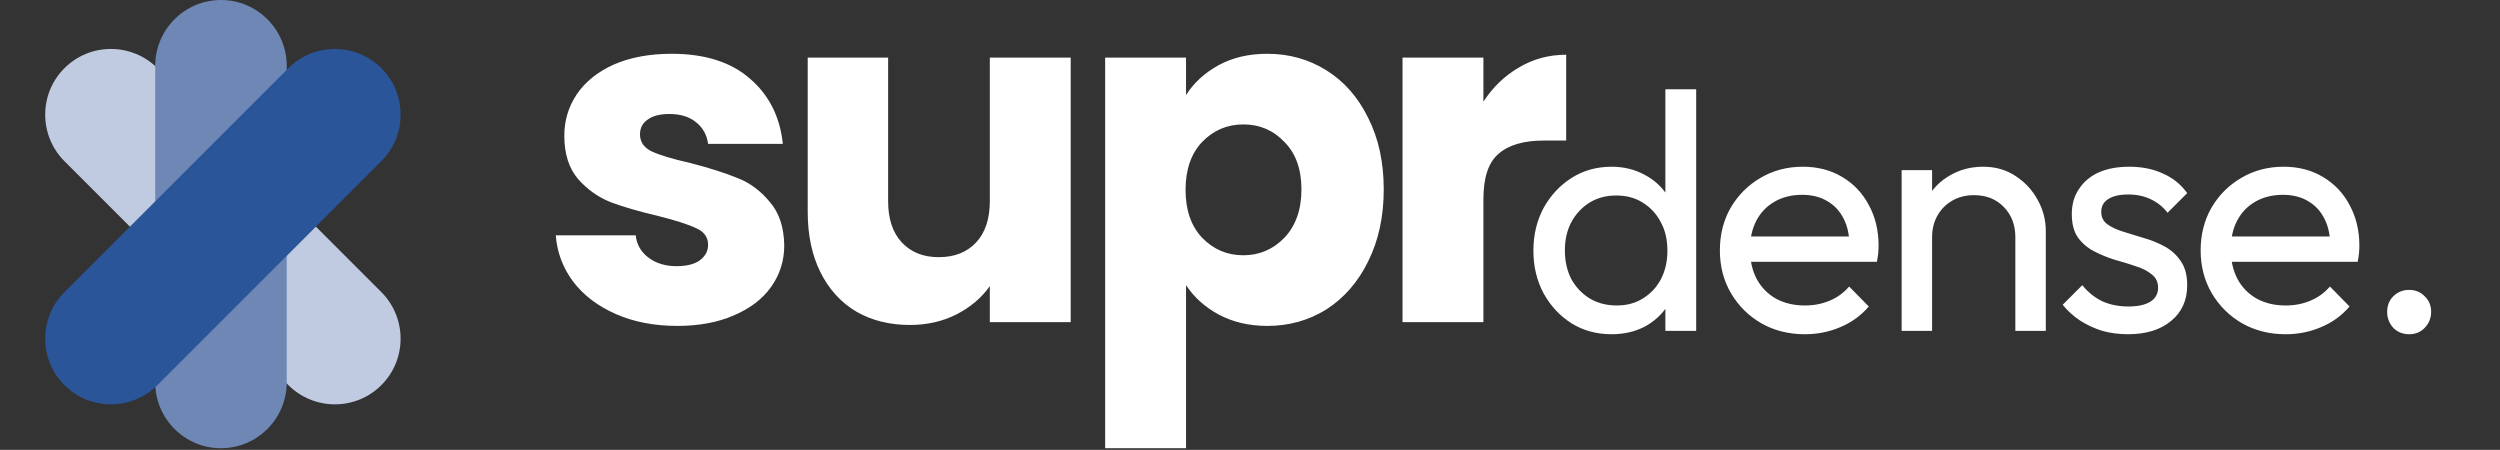
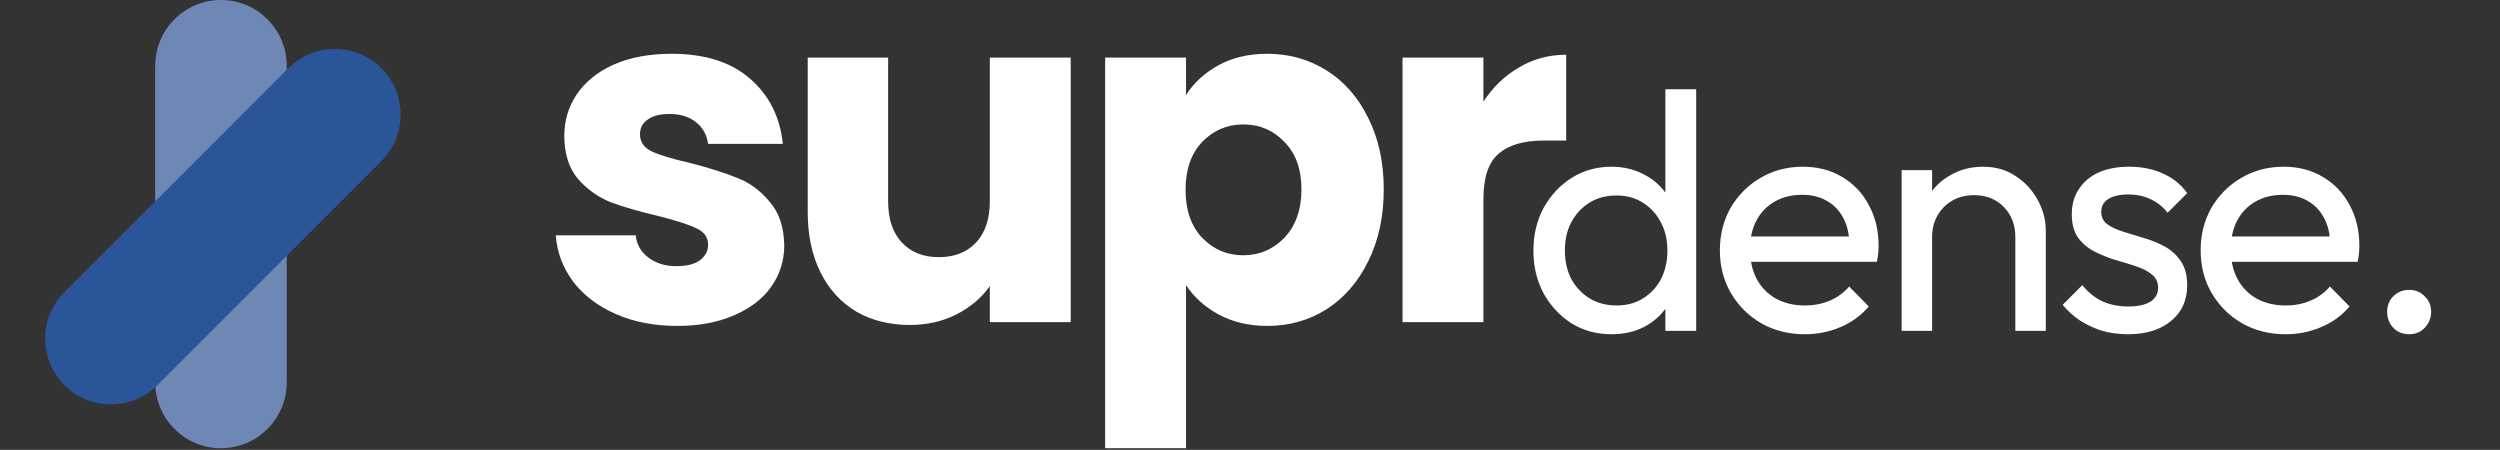
<svg xmlns="http://www.w3.org/2000/svg" width="439" height="79" viewBox="0 0 439 79" fill="none">
  <rect x="0" y="0" width="439" height="79" fill="#333333" stroke="none" />
  <g clip-path="url(#clip0_2684_369)">
-     <path d="M11.314 11.972C15.824 7.463 23.145 7.471 27.665 11.991L66.95 51.277C71.471 55.797 71.479 63.117 66.969 67.627C62.459 72.137 55.139 72.128 50.619 67.608L11.333 28.323C6.813 23.802 6.805 16.482 11.314 11.972Z" fill="#C0CAE0" />
    <path d="M38.802 0C45.179 0 50.35 5.182 50.35 11.575V67.133C50.35 73.525 45.179 78.708 38.802 78.708C32.424 78.708 27.254 73.525 27.254 67.133L27.254 11.575C27.254 5.182 32.424 0 38.802 0Z" fill="#6F87B5" />
    <path d="M66.969 11.972C62.459 7.463 55.139 7.471 50.618 11.991L11.333 51.277C6.813 55.797 6.804 63.117 11.314 67.627C15.824 72.137 23.144 72.129 27.664 67.608L66.95 28.323C71.47 23.802 71.478 16.482 66.969 11.972Z" fill="#2A5599" />
  </g>
  <path d="M118.943 57.23C114.901 57.23 111.302 56.536 108.146 55.148C104.99 53.761 102.498 51.874 100.671 49.487C98.843 47.045 97.819 44.326 97.597 41.329H111.634C111.8 42.939 112.548 44.243 113.877 45.242C115.206 46.241 116.839 46.74 118.777 46.74C120.549 46.74 121.906 46.407 122.847 45.741C123.844 45.02 124.342 44.104 124.342 42.994C124.342 41.662 123.65 40.691 122.266 40.08C120.881 39.414 118.639 38.693 115.538 37.916C112.216 37.139 109.447 36.334 107.232 35.502C105.017 34.614 103.107 33.254 101.501 31.422C99.895 29.536 99.093 27.01 99.093 23.847C99.093 21.183 99.812 18.769 101.252 16.604C102.747 14.384 104.907 12.636 107.73 11.36C110.61 10.083 114.015 9.445 117.947 9.445C123.761 9.445 128.329 10.888 131.651 13.774C135.029 16.66 136.967 20.489 137.465 25.262H124.342C124.121 23.652 123.401 22.376 122.183 21.433C121.02 20.489 119.469 20.017 117.531 20.017C115.87 20.017 114.596 20.351 113.711 21.017C112.825 21.627 112.382 22.487 112.382 23.597C112.382 24.929 113.074 25.928 114.458 26.594C115.898 27.26 118.113 27.926 121.103 28.592C124.536 29.48 127.332 30.368 129.492 31.256C131.651 32.089 133.534 33.476 135.139 35.419C136.801 37.305 137.659 39.858 137.714 43.077C137.714 45.797 136.939 48.239 135.389 50.403C133.894 52.512 131.706 54.177 128.827 55.398C126.003 56.619 122.709 57.23 118.943 57.23ZM188.015 10.111V56.564H173.812V50.237C172.373 52.29 170.407 53.955 167.915 55.232C165.479 56.452 162.766 57.063 159.776 57.063C156.232 57.063 153.104 56.286 150.39 54.732C147.677 53.123 145.573 50.819 144.078 47.822C142.583 44.825 141.835 41.301 141.835 37.25V10.111H155.955V35.335C155.955 38.443 156.758 40.858 158.364 42.578C159.97 44.298 162.129 45.158 164.842 45.158C167.611 45.158 169.798 44.298 171.404 42.578C173.01 40.858 173.812 38.443 173.812 35.335V10.111H188.015ZM208.267 16.688C209.651 14.523 211.562 12.775 213.998 11.443C216.435 10.111 219.286 9.445 222.553 9.445C226.374 9.445 229.834 10.416 232.935 12.359C236.036 14.301 238.472 17.076 240.244 20.683C242.071 24.291 242.985 28.481 242.985 33.254C242.985 38.027 242.071 42.245 240.244 45.908C238.472 49.515 236.036 52.318 232.935 54.316C229.834 56.258 226.374 57.23 222.553 57.23C219.342 57.23 216.49 56.564 213.998 55.232C211.562 53.9 209.651 52.179 208.267 50.07V78.708H194.064V10.111H208.267V16.688ZM228.533 33.254C228.533 29.702 227.536 26.927 225.543 24.929C223.605 22.876 221.196 21.849 218.317 21.849C215.493 21.849 213.084 22.876 211.091 24.929C209.153 26.983 208.184 29.785 208.184 33.337C208.184 36.889 209.153 39.692 211.091 41.745C213.084 43.799 215.493 44.825 218.317 44.825C221.141 44.825 223.55 43.799 225.543 41.745C227.536 39.636 228.533 36.806 228.533 33.254ZM260.486 17.853C262.147 15.3 264.224 13.302 266.715 11.859C269.207 10.361 271.976 9.611 275.021 9.611V24.679H271.118C267.574 24.679 264.916 25.456 263.144 27.01C261.372 28.509 260.486 31.173 260.486 35.002V56.564H246.283V10.111H260.486V17.853Z" fill="white" />
  <path d="M282.993 58.692C280.379 58.692 278.041 58.058 275.981 56.79C273.921 55.483 272.277 53.72 271.049 51.502C269.861 49.283 269.266 46.788 269.266 44.014C269.266 41.241 269.861 38.746 271.049 36.527C272.277 34.309 273.921 32.546 275.981 31.239C278.041 29.931 280.379 29.278 282.993 29.278C285.093 29.278 286.994 29.733 288.698 30.644C290.401 31.516 291.768 32.744 292.798 34.328C293.867 35.873 294.462 37.676 294.581 39.736V48.233C294.462 50.254 293.887 52.056 292.857 53.641C291.827 55.225 290.461 56.473 288.757 57.385C287.054 58.256 285.132 58.692 282.993 58.692ZM283.884 53.641C285.667 53.641 287.212 53.225 288.519 52.393C289.866 51.561 290.916 50.432 291.669 49.006C292.421 47.54 292.798 45.876 292.798 44.014C292.798 42.073 292.402 40.39 291.609 38.964C290.857 37.537 289.807 36.408 288.46 35.576C287.153 34.745 285.608 34.328 283.825 34.328C282.042 34.328 280.478 34.745 279.131 35.576C277.784 36.408 276.714 37.557 275.922 39.023C275.169 40.449 274.793 42.093 274.793 43.955C274.793 45.856 275.169 47.54 275.922 49.006C276.714 50.432 277.784 51.561 279.131 52.393C280.517 53.225 282.102 53.641 283.884 53.641ZM297.849 58.098H292.441V50.492L293.451 43.599L292.441 36.765V15.67H297.849V58.098ZM316.925 58.692C314.113 58.692 311.577 58.058 309.319 56.79C307.061 55.483 305.278 53.72 303.971 51.502C302.664 49.283 302.01 46.768 302.01 43.955C302.01 41.182 302.644 38.686 303.912 36.468C305.219 34.249 306.962 32.506 309.141 31.239C311.359 29.931 313.835 29.278 316.569 29.278C319.183 29.278 321.481 29.872 323.462 31.06C325.482 32.249 327.047 33.893 328.156 35.992C329.305 38.092 329.879 40.469 329.879 43.123C329.879 43.519 329.86 43.955 329.82 44.43C329.78 44.866 329.701 45.381 329.582 45.975H305.754V41.519H326.73L324.769 43.242C324.769 41.34 324.432 39.736 323.759 38.429C323.085 37.082 322.135 36.052 320.907 35.339C319.679 34.586 318.193 34.21 316.45 34.21C314.628 34.21 313.023 34.606 311.637 35.398C310.25 36.19 309.181 37.3 308.428 38.726C307.675 40.152 307.299 41.836 307.299 43.777C307.299 45.758 307.695 47.501 308.487 49.006C309.28 50.472 310.409 51.62 311.874 52.452C313.34 53.245 315.024 53.641 316.925 53.641C318.51 53.641 319.956 53.364 321.263 52.809C322.61 52.254 323.759 51.422 324.71 50.313L328.156 53.819C326.809 55.404 325.145 56.612 323.165 57.444C321.224 58.276 319.144 58.692 316.925 58.692ZM353.894 58.098V41.638C353.894 39.498 353.221 37.735 351.874 36.349C350.527 34.962 348.784 34.269 346.644 34.269C345.218 34.269 343.951 34.586 342.841 35.22C341.732 35.854 340.861 36.725 340.227 37.834C339.593 38.944 339.276 40.211 339.276 41.638L337.077 40.39C337.077 38.25 337.553 36.349 338.504 34.685C339.454 33.021 340.781 31.714 342.485 30.763C344.188 29.773 346.11 29.278 348.249 29.278C350.388 29.278 352.27 29.812 353.894 30.882C355.558 31.952 356.865 33.358 357.816 35.101C358.767 36.804 359.242 38.627 359.242 40.568V58.098H353.894ZM333.928 58.098V29.872H339.276V58.098H333.928ZM373.673 58.692C372.088 58.692 370.583 58.494 369.157 58.098C367.77 57.662 366.483 57.068 365.294 56.315C364.106 55.523 363.076 54.592 362.204 53.522L365.651 50.075C366.681 51.343 367.869 52.294 369.216 52.928C370.563 53.522 372.069 53.819 373.732 53.819C375.396 53.819 376.684 53.542 377.595 52.987C378.506 52.393 378.962 51.581 378.962 50.551C378.962 49.521 378.585 48.729 377.833 48.174C377.119 47.58 376.189 47.104 375.04 46.748C373.891 46.352 372.663 45.975 371.355 45.619C370.088 45.223 368.88 44.727 367.731 44.133C366.582 43.539 365.631 42.727 364.878 41.697C364.165 40.667 363.809 39.3 363.809 37.597C363.809 35.893 364.225 34.428 365.057 33.2C365.889 31.932 367.037 30.961 368.503 30.288C370.009 29.614 371.811 29.278 373.911 29.278C376.129 29.278 378.09 29.674 379.794 30.466C381.537 31.219 382.963 32.368 384.072 33.913L380.625 37.359C379.833 36.329 378.843 35.537 377.654 34.982C376.505 34.428 375.198 34.15 373.732 34.15C372.187 34.15 370.999 34.428 370.167 34.982C369.375 35.497 368.979 36.23 368.979 37.181C368.979 38.132 369.335 38.864 370.048 39.38C370.761 39.895 371.692 40.33 372.841 40.687C374.03 41.043 375.258 41.42 376.525 41.816C377.793 42.172 379.001 42.667 380.15 43.301C381.299 43.935 382.23 44.787 382.943 45.856C383.696 46.926 384.072 48.333 384.072 50.075C384.072 52.73 383.121 54.829 381.22 56.374C379.358 57.919 376.842 58.692 373.673 58.692ZM401.35 58.692C398.537 58.692 396.001 58.058 393.743 56.79C391.485 55.483 389.703 53.72 388.395 51.502C387.088 49.283 386.434 46.768 386.434 43.955C386.434 41.182 387.068 38.686 388.336 36.468C389.643 34.249 391.386 32.506 393.565 31.239C395.784 29.931 398.26 29.278 400.993 29.278C403.608 29.278 405.905 29.872 407.886 31.06C409.906 32.249 411.471 33.893 412.58 35.992C413.729 38.092 414.304 40.469 414.304 43.123C414.304 43.519 414.284 43.955 414.244 44.43C414.205 44.866 414.125 45.381 414.007 45.975H390.178V41.519H411.154L409.193 43.242C409.193 41.34 408.857 39.736 408.183 38.429C407.51 37.082 406.559 36.052 405.331 35.339C404.103 34.586 402.617 34.21 400.874 34.21C399.052 34.21 397.447 34.606 396.061 35.398C394.674 36.19 393.605 37.3 392.852 38.726C392.099 40.152 391.723 41.836 391.723 43.777C391.723 45.758 392.119 47.501 392.912 49.006C393.704 50.472 394.833 51.62 396.299 52.452C397.764 53.245 399.448 53.641 401.35 53.641C402.934 53.641 404.38 53.364 405.687 52.809C407.034 52.254 408.183 51.422 409.134 50.313L412.58 53.819C411.234 55.404 409.57 56.612 407.589 57.444C405.648 58.276 403.568 58.692 401.35 58.692ZM423.047 58.692C421.937 58.692 421.007 58.316 420.254 57.563C419.541 56.77 419.184 55.84 419.184 54.77C419.184 53.661 419.541 52.75 420.254 52.036C421.007 51.284 421.937 50.907 423.047 50.907C424.156 50.907 425.067 51.284 425.78 52.036C426.533 52.75 426.909 53.661 426.909 54.77C426.909 55.84 426.533 56.77 425.78 57.563C425.067 58.316 424.156 58.692 423.047 58.692Z" fill="white" />
  <defs>
    <clipPath id="clip0_2684_369">
      <rect width="78.708" height="78.708" fill="white" />
    </clipPath>
  </defs>
</svg>